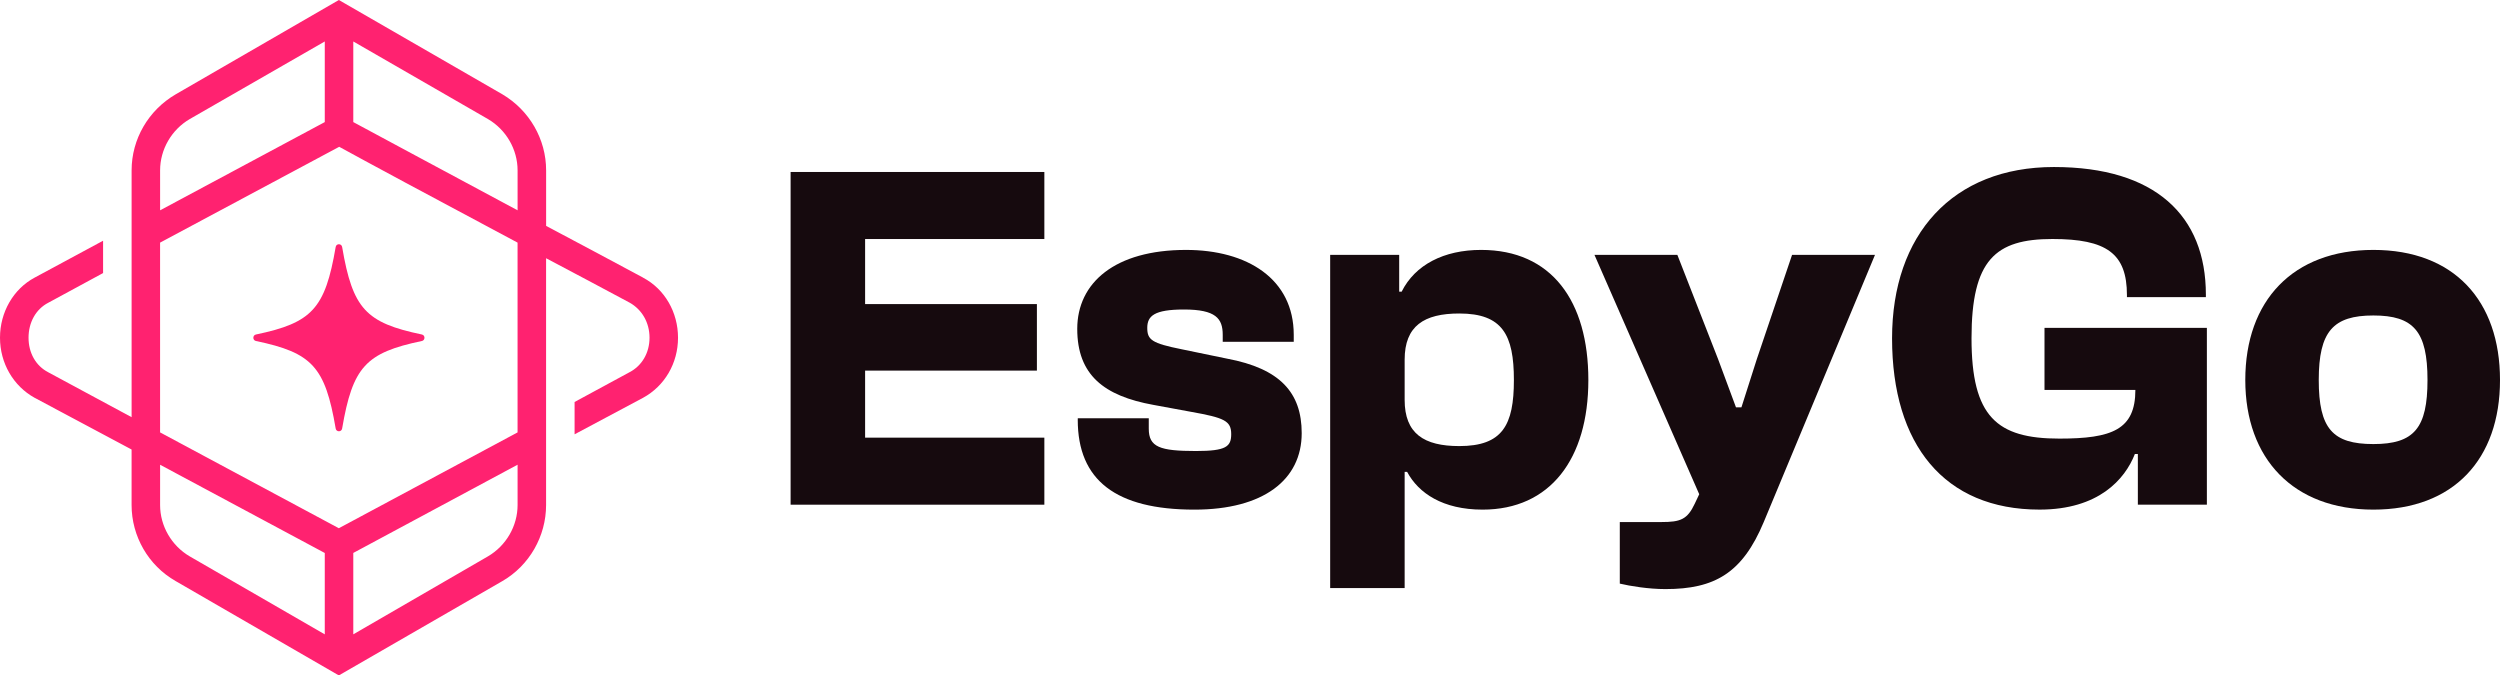
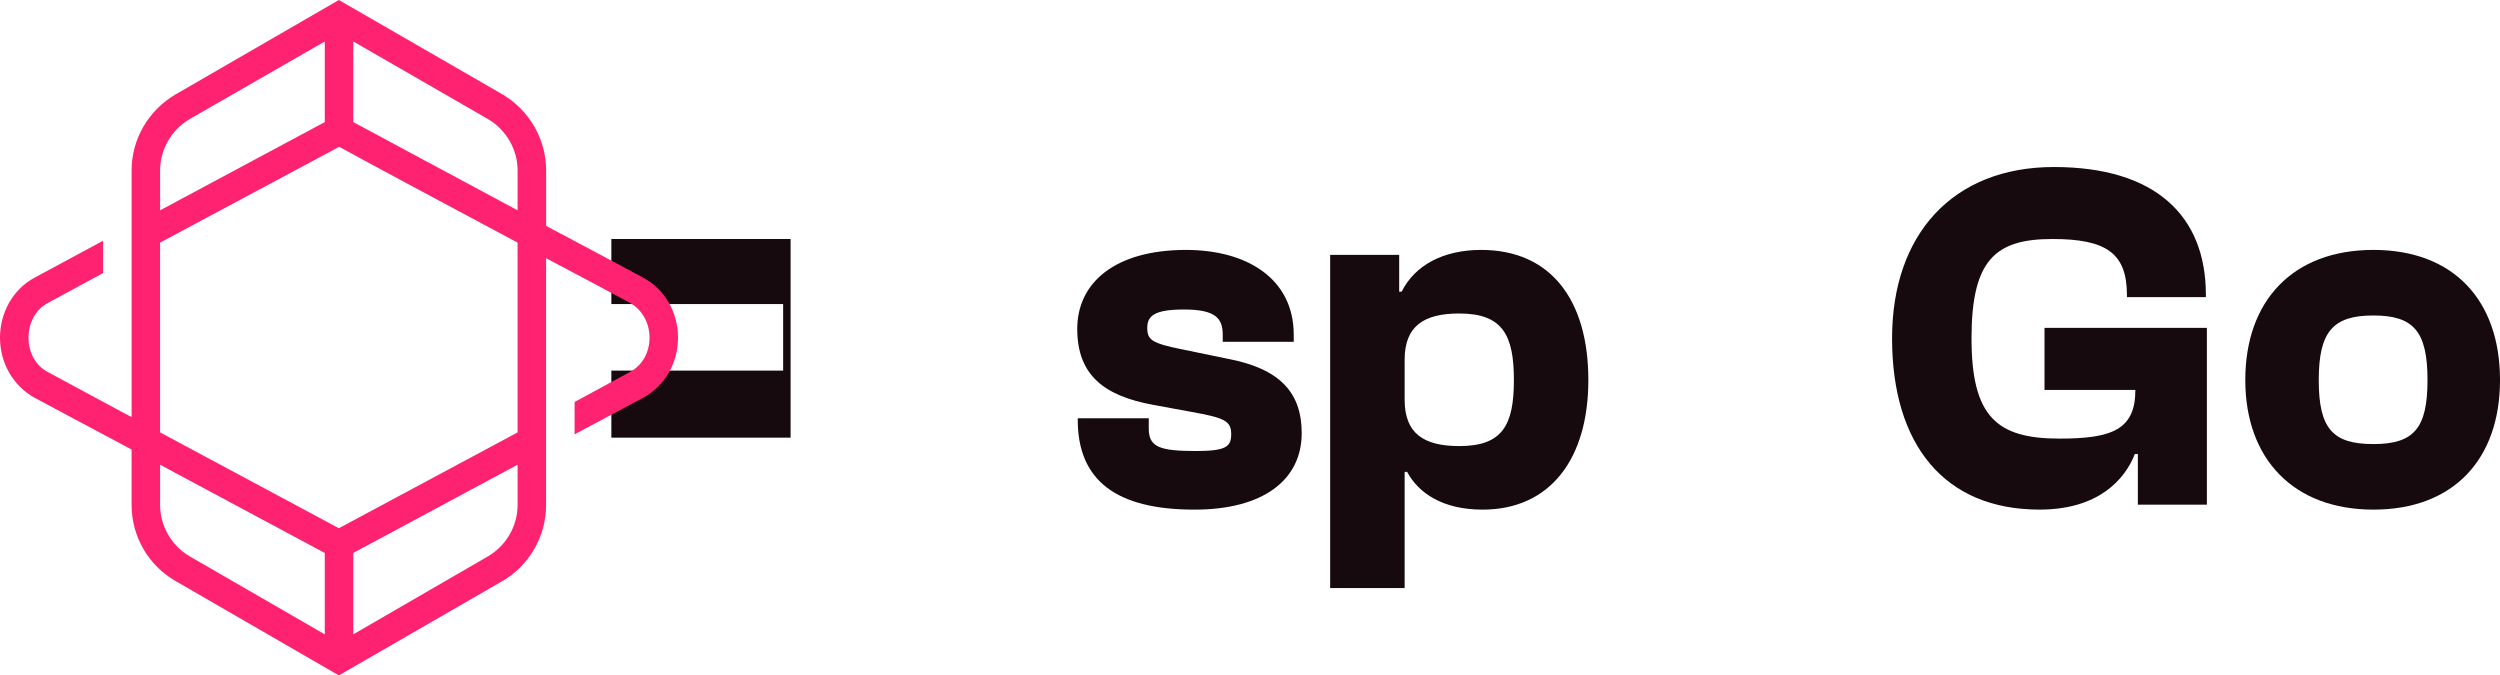
<svg xmlns="http://www.w3.org/2000/svg" id="Layer_1" data-name="Layer 1" viewBox="0 0 1200 324.2">
  <defs>
    <style> .cls-1 { fill: #ff2270; } .cls-2 { fill: #160a0e; } </style>
  </defs>
  <g>
-     <path class="cls-2" d="M379.49,242.24V82.55h121.8v32.18h-86.04v31.23h82.46v31.93h-82.46v32.18h86.04v32.18h-121.8Z" />
+     <path class="cls-2" d="M379.49,242.24V82.55v32.18h-86.04v31.23h82.46v31.93h-82.46v32.18h86.04v32.18h-121.8Z" />
    <path class="cls-2" d="M517.33,201.48v-.72h34.08v5.01c0,8.82,5.25,10.72,22.65,10.72,14.54,0,16.92-2.14,16.92-8.1,0-6.43-3.34-7.86-19.31-10.72l-18.11-3.34c-23.6-4.29-36.48-14.3-36.48-36.47s18.12-37.9,52.2-37.9c29.31,0,51.72,13.83,51.72,40.76v3.34h-34.09v-3.34c0-7.87-3.34-12.16-18.59-12.16-14.29,0-17.63,3.1-17.63,8.82s2.14,7.38,16.45,10.25l21.92,4.53c25.27,4.76,35.76,16.2,35.76,35.75,0,22.41-18.36,36.71-51.49,36.71-37.66,0-56.01-14.07-56.01-43.14Z" />
    <path class="cls-2" d="M638.48,282.27V122.35h33.13v17.64h1.19c6.43-12.88,20.26-20.03,38.13-20.03,33.85,0,51.48,24.55,51.48,62.45s-18.35,62.21-50.76,62.21c-19.08,0-30.75-7.87-36.23-18.12h-1.19v55.77h-35.75ZM700.45,214.12c20.74,0,26.22-10.01,26.22-31.7s-5.48-31.94-26.22-31.94c-16.92,0-26.22,5.97-26.22,22.17v19.3c0,16.21,9.3,22.17,26.22,22.17Z" />
-     <path class="cls-2" d="M777.5,280.13v-29.55h20.02c9.06,0,12.4-1.19,15.97-8.82l2.14-4.53-50.28-114.88h39.79l19.55,50.05,8.58,23.12h2.62l7.38-23.12,16.92-50.05h39.8l-53.39,128.23c-10.25,24.55-23.59,32.18-47.19,32.18-8.1,0-16.92-1.44-21.93-2.63Z" />
    <path class="cls-2" d="M908.19,162.4c0-49.82,29.07-82.23,77.7-82.23s72.93,23.36,72.93,61.25v1.19h-37.89v-.95c0-20.03-9.77-26.94-35.76-26.94-27.4,0-38.84,10.01-38.84,47.67s12.15,48.14,42.18,48.14c25.27,0,36.47-4.29,36.47-23.36h-43.62v-29.79h77.94v84.85h-33.13v-24.31h-1.43c-4.76,12.15-17.4,26.69-45.76,26.69-45.76,0-70.79-31.23-70.79-82.23Z" />
    <path class="cls-2" d="M1077.74,182.41c0-38.13,22.88-62.45,61.49-62.45s60.77,24.32,60.77,62.45-22.41,62.21-60.77,62.21-61.49-24.32-61.49-62.21ZM1165.2,182.41c0-23.36-6.68-30.98-25.98-30.98s-26.22,7.63-26.22,30.98,6.68,30.74,26.22,30.74,25.98-7.63,25.98-30.74Z" />
  </g>
-   <path class="cls-1" d="M161.12,118.58c-5.05,29.56-11.35,36.36-38.27,41.98-1.66.35-1.66,2.78,0,3.12,26.92,5.62,33.22,12.35,38.27,41.98.28,1.8,2.84,1.8,3.11,0,5.05-29.56,11.35-36.36,38.27-41.98,1.66-.35,1.66-2.78,0-3.12-26.92-5.62-33.22-12.35-38.27-41.98-.28-1.8-2.84-1.8-3.11,0Z" />
  <path class="cls-1" d="M308.69,133.26c-14.97-8.03-31.03-16.61-46.55-24.83v-26.65c0-14.97-8.03-28.84-20.99-36.51L162.65,0l-78.31,45.27c-13.14,7.67-21.17,21.54-21.17,36.51v118.47l-39.98-21.54c-6.02-3.1-9.49-9.31-9.49-16.61s3.47-13.69,9.49-16.79l26.29-14.24v-15.52l-32.86,17.71C6.39,138.73,0,149.87,0,162.1s6.39,23.18,16.61,28.84l46.55,24.83v26.65c0,14.97,8.03,29.03,21.17,36.51l78.31,45.27,78.49-45.27c12.96-7.48,20.99-21.54,20.99-36.51v-118.47c13.51,7.12,27.2,14.42,40.16,21.36,5.84,3.29,9.49,9.49,9.49,16.79s-3.65,13.51-9.68,16.61l-26.29,14.24v15.52l32.86-17.52c10.4-5.66,16.79-16.61,16.79-28.84s-6.39-23.37-16.79-28.84ZM76.85,81.78c0-10.04,5.48-19.53,14.24-24.64l64.8-37.24v38.7l-79.04,42.35v-19.17ZM155.89,304.49l-64.8-37.42c-8.76-5.11-14.24-14.6-14.24-24.64v-19.35l79.04,42.35v39.07ZM248.44,242.42c0,10.04-5.48,19.53-14.24,24.64l-64.62,37.42v-39.07l78.86-42.35v19.35ZM248.44,207.55l-85.8,46-85.8-46v-91.09l85.98-46c10.59,5.84,46.18,25.01,85.61,46v91.09ZM248.44,100.95c-36.33-19.53-68.45-36.69-78.86-42.35V19.9l64.62,37.24c8.76,5.11,14.24,14.6,14.24,24.64v19.17Z" />
</svg>